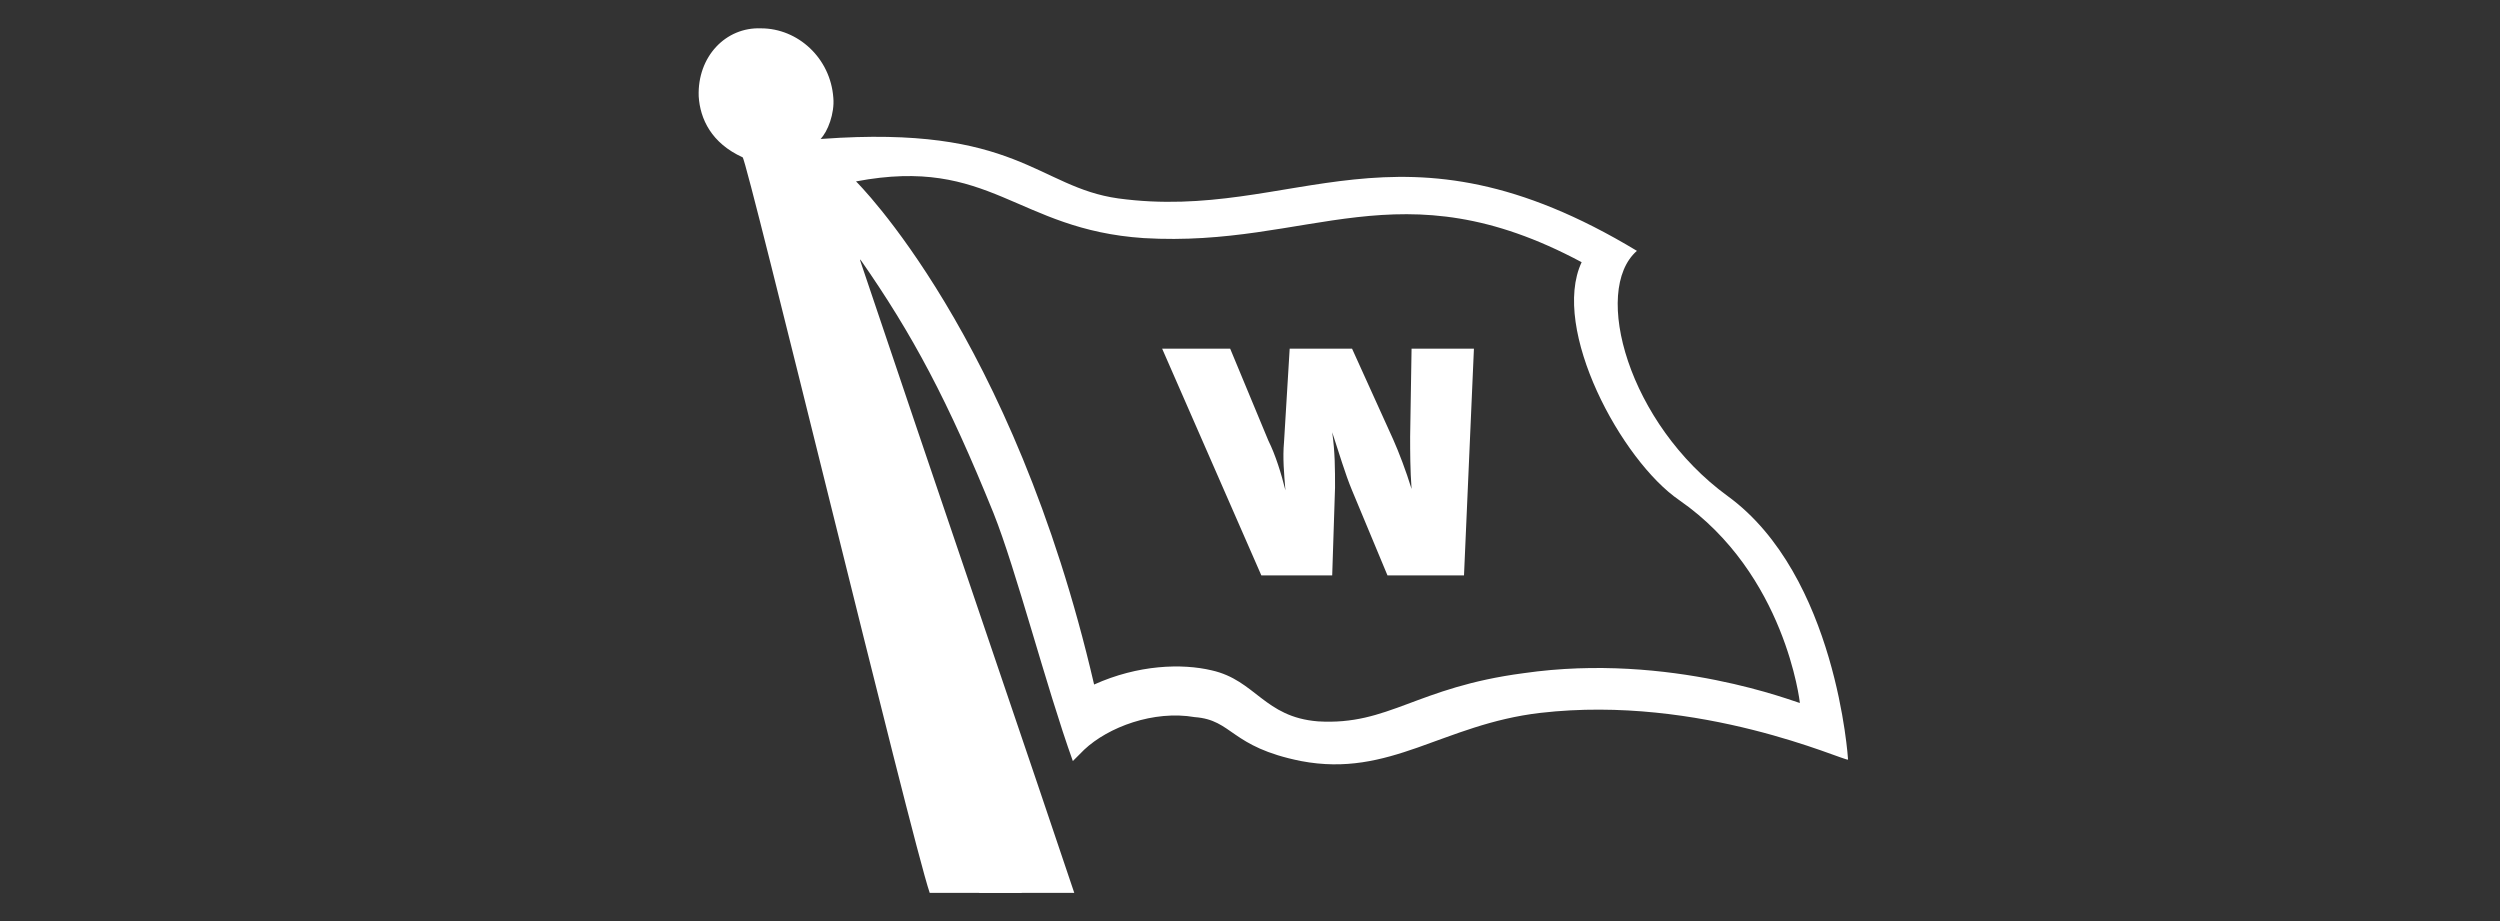
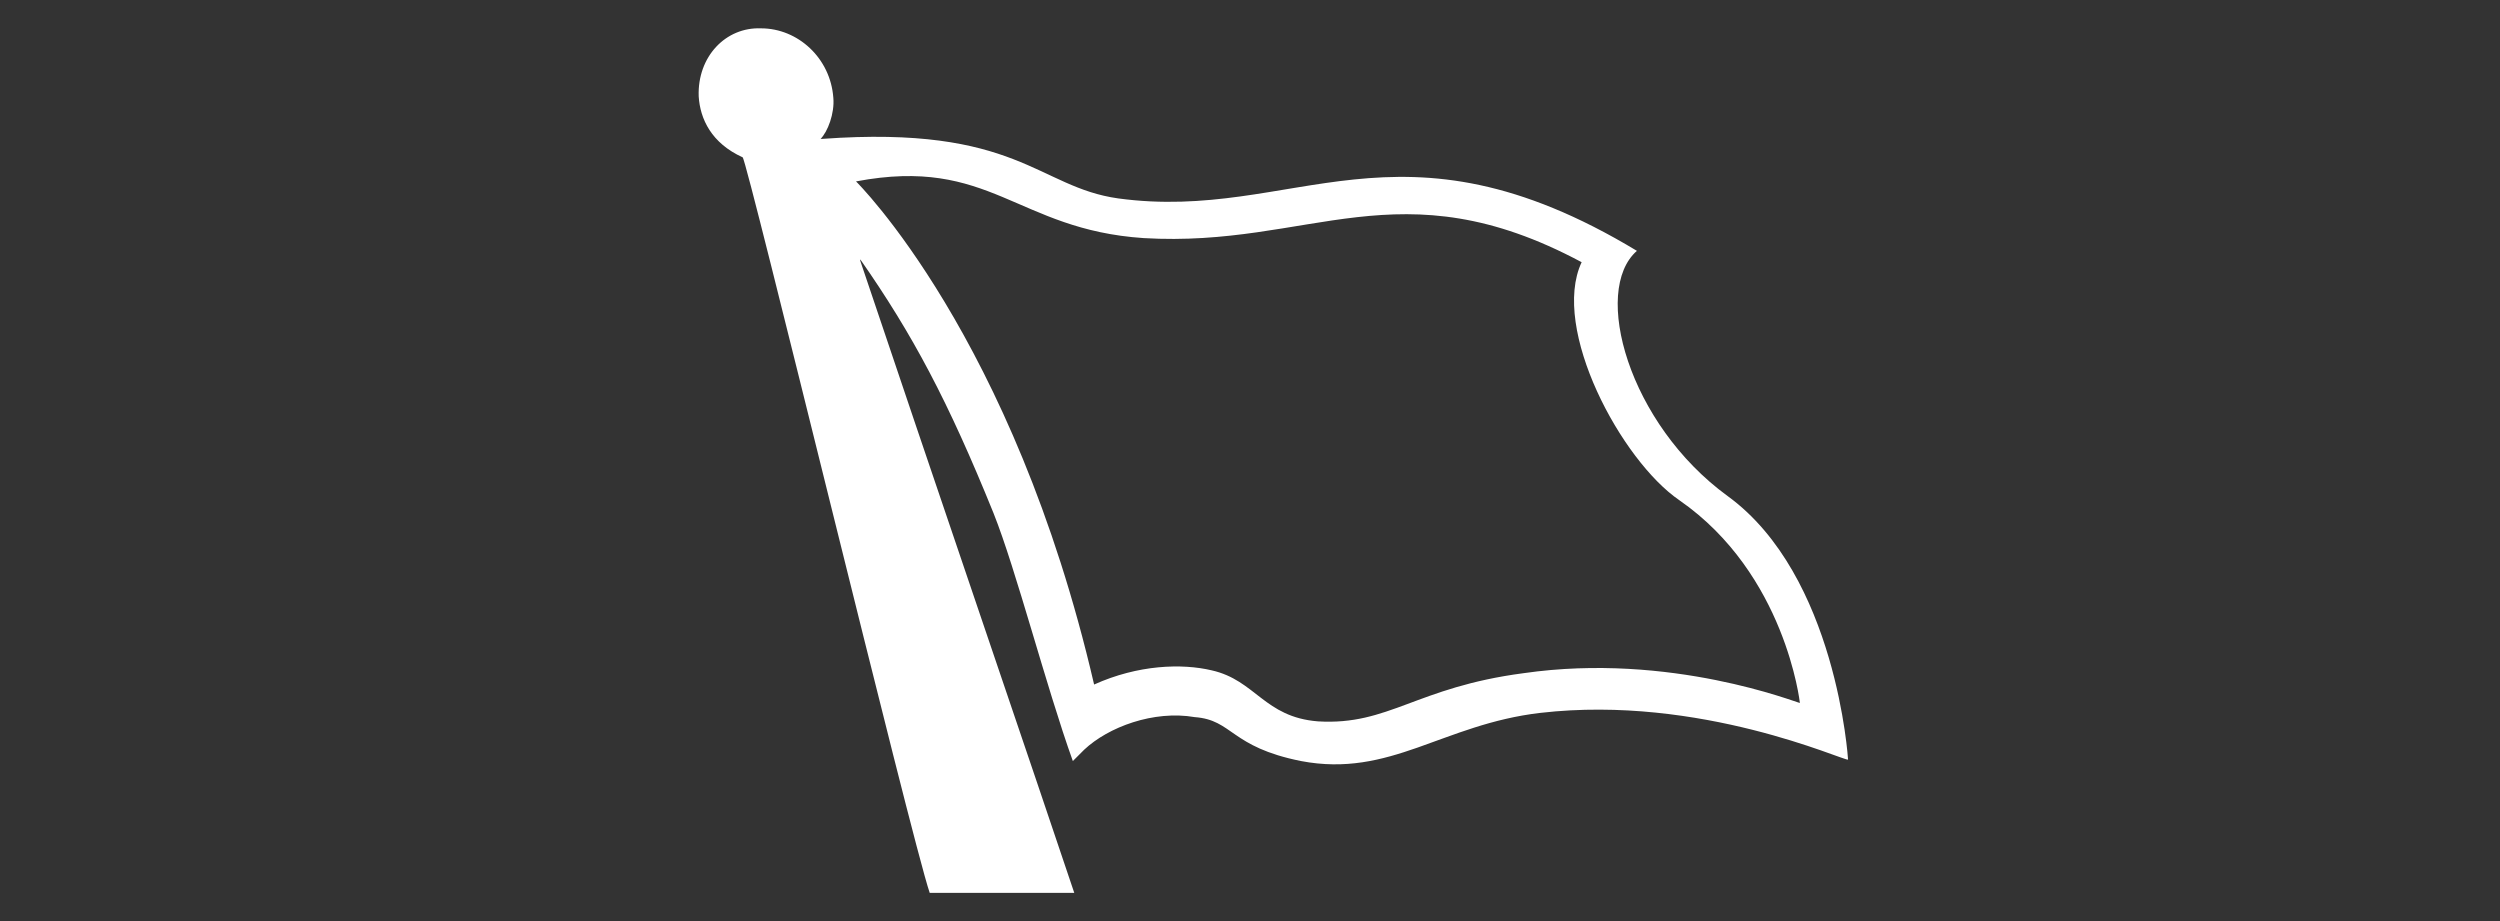
<svg xmlns="http://www.w3.org/2000/svg" xmlns:xlink="http://www.w3.org/1999/xlink" version="1.1" id="Laag_1" x="0px" y="0px" viewBox="0 0 176.4 65" style="enable-background:new 0 0 176.4 65;" xml:space="preserve">
  <rect x="0" y="0" width="176.4" height="65" fill="#333333" stroke="none" />
  <style type="text/css">
	.st0{fill:#FFFFFF;}
</style>
  <symbol id="Marque">
</symbol>
  <g>
    <use xlink:href="#Marque" width="-32766" height="-32766" id="XMLID_1_" x="16383" y="16383" transform="matrix(0.632 0 0 -0.632 88.2 32.532)" style="overflow:visible;" />
  </g>
  <g>
    <path class="st0" d="M121.9,35c-7-5.1-9.6-14.5-6.4-17.3c-16.9-10.2-24.1-2-36.6-3.7c-5.7-0.8-7.1-5.2-20.9-4.2l-0.1,0   c0.5-0.5,1-1.8,0.9-2.9C58.6,4.1,56.3,2,53.7,2c-2.5-0.1-4.5,2-4.4,4.8c0.1,1.6,0.9,3.3,3.1,4.3c0.3,0.1,11.9,48.1,13.2,51.9h10.2   c-2.1-6.3-10.6-31.2-15.1-44.6l0-0.1c3.7,5.3,6.2,10,9.4,17.9c1.6,4,3.7,12.2,5.6,17.5l0.8-0.8c1.7-1.6,4.9-2.8,7.8-2.3   c2.7,0.2,2.5,2.1,7.5,3.1c6.3,1.2,10-2.6,16.9-3.4c11.3-1.3,21.4,3.4,21.7,3.3C130.4,53.6,129.6,40.6,121.9,35z M107.5,47.5   c-7.6,1-9.5,3.7-14.5,3.4c-3.8-0.3-4.4-2.9-7.5-3.6c-2.1-0.5-5.2-0.4-8.3,1c-5.7-24.6-16.8-35.5-16.8-35.5c9.5-1.8,11.3,3.4,20.3,4   c11.8,0.7,18-5.2,30.9,1.7c-2.2,4.7,2.8,14,6.9,16.8c7.5,5.2,8.5,14.3,8.5,14.3C126.8,49.6,117.9,46,107.5,47.5z" />
-     <path class="st0" d="M99.5,30.8c0,1.1,0,2.3,0.1,3.7h0c-0.4-1.3-0.9-2.6-1.3-3.5l-2.9-6.4H91l-0.4,6.6c-0.1,1.1,0,2.2,0.1,3.4h0   c-0.3-1.2-0.7-2.5-1.2-3.5l-2.7-6.5H82l7,16h5l0.2-6.2c0-1.3,0-2.5-0.2-3.9h0c0.5,1.5,0.9,2.9,1.4,4.1l2.5,6h5.4l0.7-16h-4.4   L99.5,30.8z" />
  </g>
-   <path id="XMLID_2_" class="st0" d="M55.2,8.8L72.1,63l-3,0L54.2,9l-0.1-0.1c-1.1-0.1-2-1-2.1-2.1c-0.1-1.2,0.8-2.1,2-2.1  c1.2,0,2.2,1,2.3,2.1c0.1,0.8-0.3,1.6-1,1.9C55.2,8.7,55.2,8.8,55.2,8.8z" />
</svg>